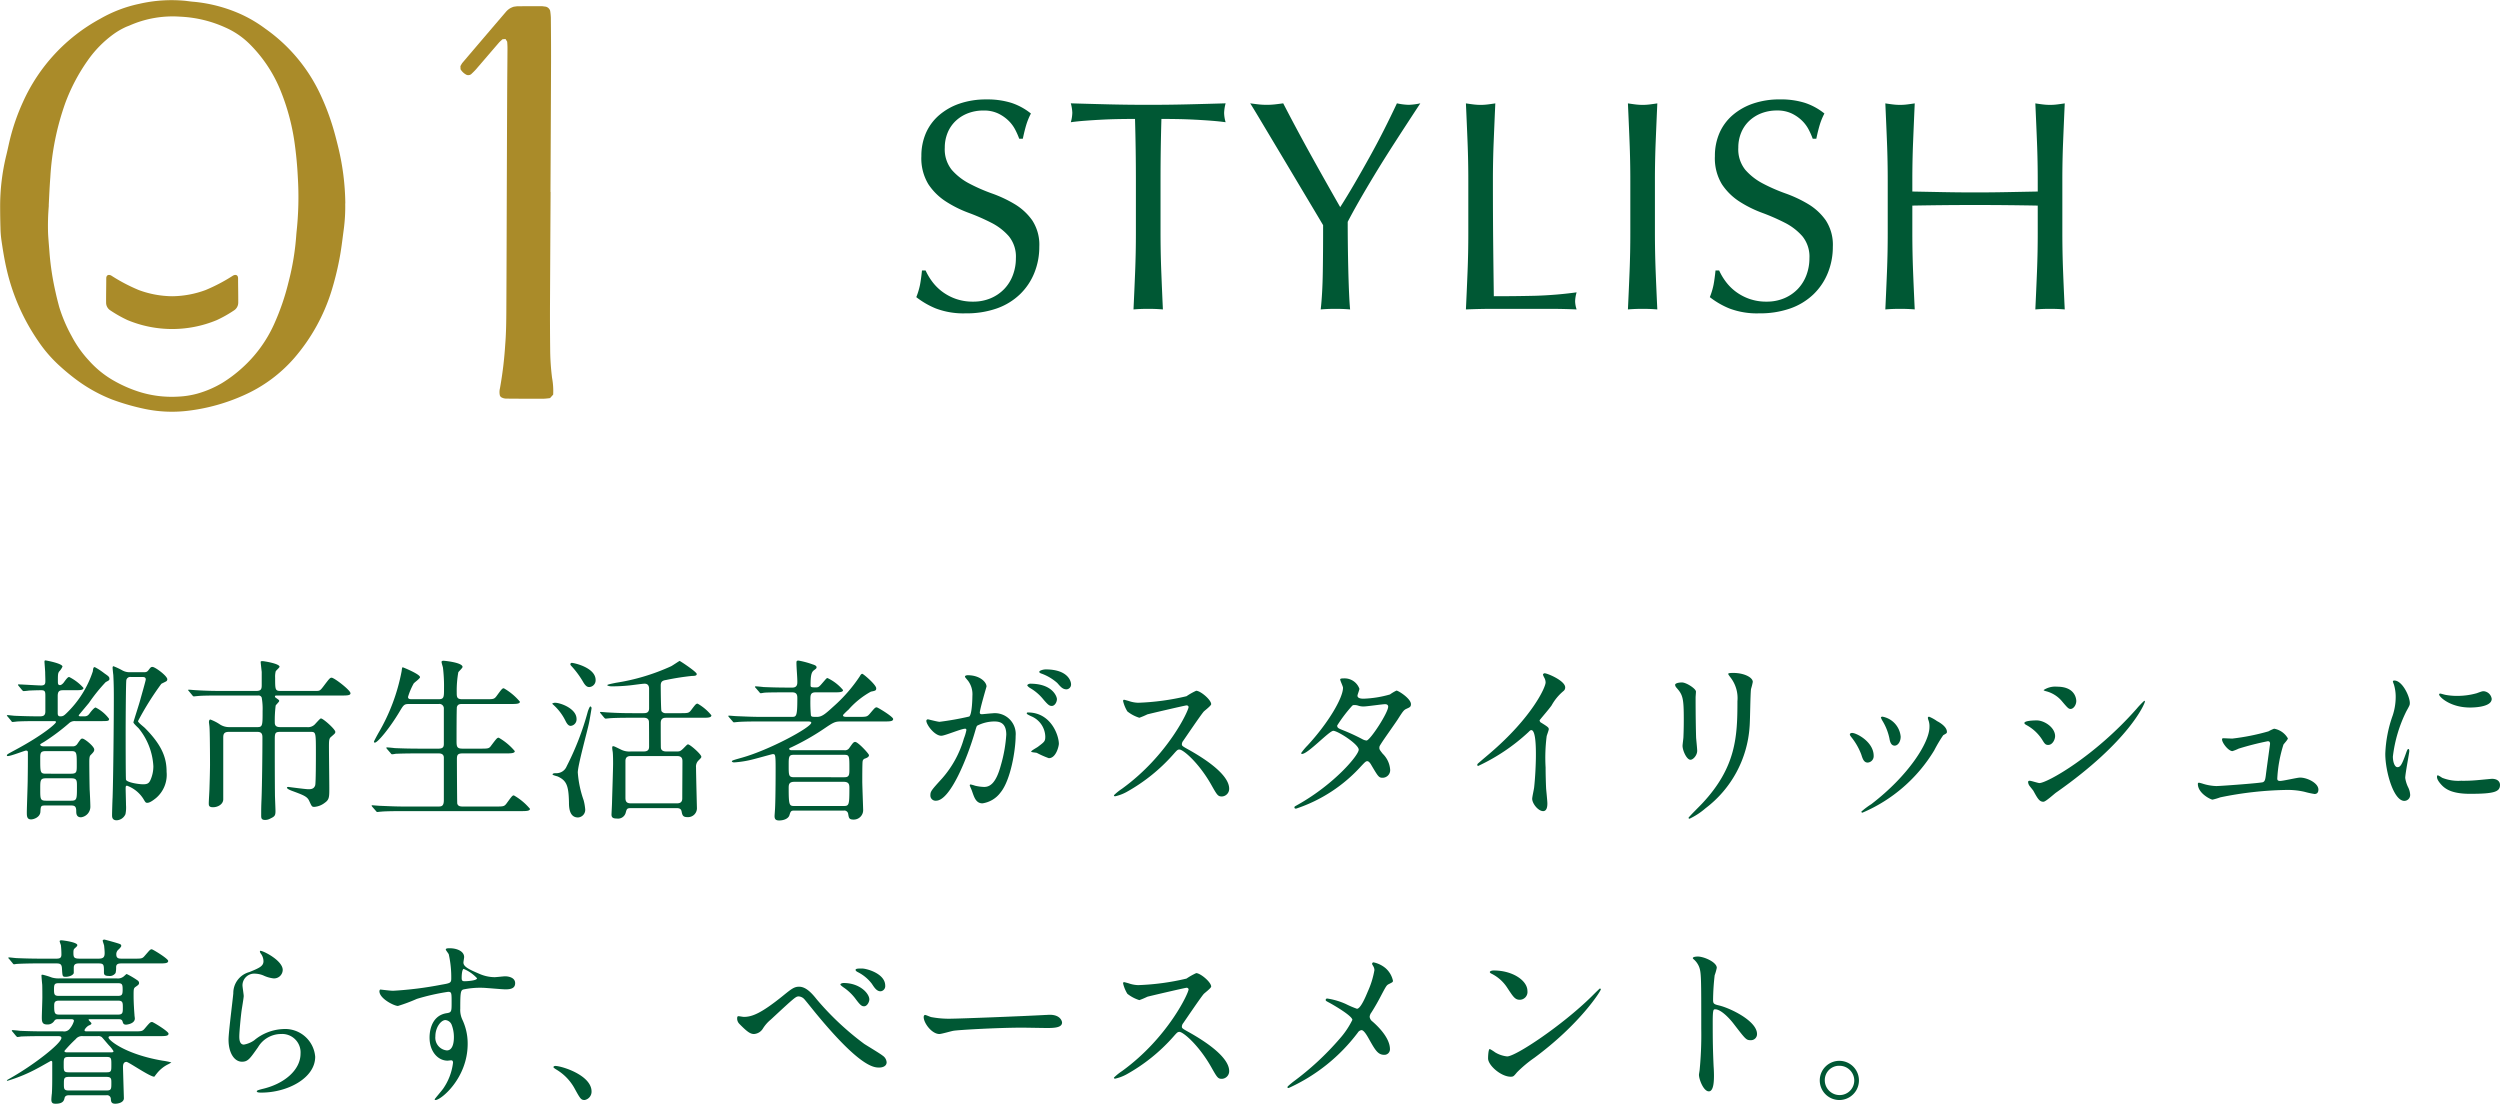
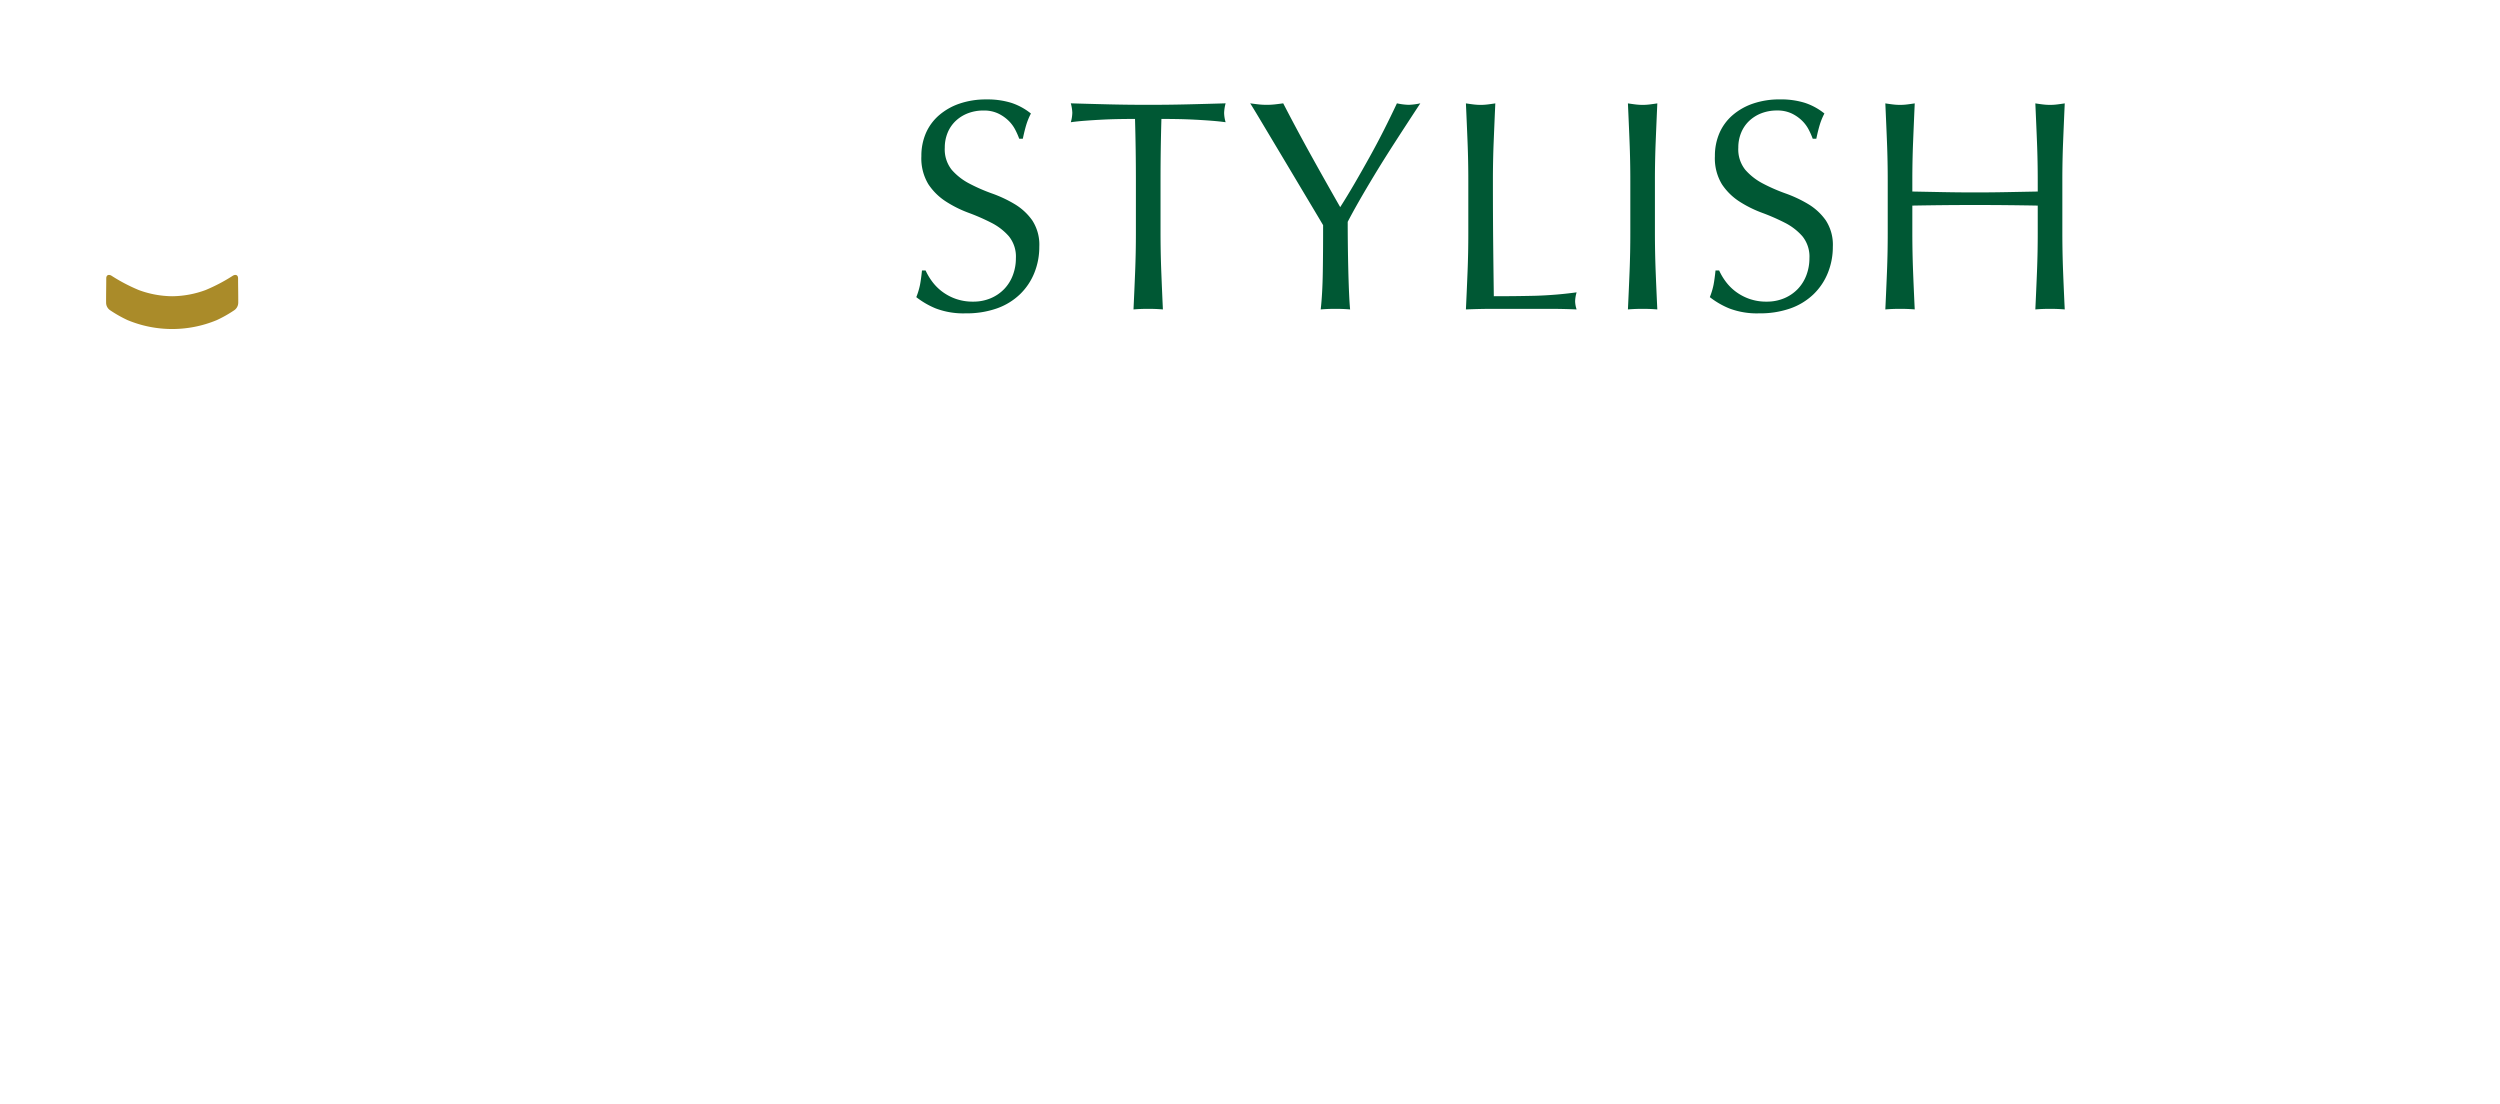
<svg xmlns="http://www.w3.org/2000/svg" width="283.32" height="125.082" viewBox="0 0 283.32 125.082">
  <g transform="translate(-20 -184)">
    <path d="M2.584-4.352a6.811,6.811,0,0,0,.731,1.241A5.612,5.612,0,0,0,4.437-1.972a5.758,5.758,0,0,0,1.547.833,5.713,5.713,0,0,0,1.972.323,5.032,5.032,0,0,0,2.023-.391,4.608,4.608,0,0,0,1.53-1.054,4.607,4.607,0,0,0,.969-1.564,5.4,5.4,0,0,0,.34-1.921,3.65,3.65,0,0,0-.8-2.482,6.6,6.6,0,0,0-1.989-1.53A23.317,23.317,0,0,0,7.463-10.88,13.221,13.221,0,0,1,4.9-12.155,6.81,6.81,0,0,1,2.907-14.11a5.654,5.654,0,0,1-.8-3.2,6.456,6.456,0,0,1,.51-2.6A5.666,5.666,0,0,1,4.1-21.93a6.986,6.986,0,0,1,2.329-1.326,9.224,9.224,0,0,1,3.06-.476,9.075,9.075,0,0,1,2.822.391,7.032,7.032,0,0,1,2.21,1.207,7.322,7.322,0,0,0-.51,1.224q-.2.646-.408,1.632h-.408a8.624,8.624,0,0,0-.459-1.037,3.965,3.965,0,0,0-.782-1.037,4.373,4.373,0,0,0-1.173-.8,3.776,3.776,0,0,0-1.632-.323,4.857,4.857,0,0,0-1.751.306A4.2,4.2,0,0,0,6-21.3a3.832,3.832,0,0,0-.918,1.343,4.41,4.41,0,0,0-.323,1.7,3.7,3.7,0,0,0,.8,2.516,6.835,6.835,0,0,0,1.989,1.547,19.685,19.685,0,0,0,2.567,1.122,14.423,14.423,0,0,1,2.567,1.207,6.555,6.555,0,0,1,1.989,1.836,5.057,5.057,0,0,1,.8,2.992,7.848,7.848,0,0,1-.561,2.958,6.965,6.965,0,0,1-1.632,2.431,7.266,7.266,0,0,1-2.618,1.6A10.281,10.281,0,0,1,7.14.51,8.776,8.776,0,0,1,3.723-.051,9.315,9.315,0,0,1,1.53-1.326a8.027,8.027,0,0,0,.425-1.411q.119-.629.221-1.615ZM26.418-14.484q0-3.536-.1-7.038-.884,0-1.853.017t-1.938.068q-.969.051-1.87.119t-1.615.17a4.122,4.122,0,0,0,.17-1.088,4.687,4.687,0,0,0-.17-1.054q2.244.068,4.386.119t4.386.051q2.244,0,4.386-.051t4.386-.119a4.743,4.743,0,0,0-.17,1.088,4.033,4.033,0,0,0,.17,1.054q-.714-.1-1.615-.17t-1.87-.119q-.969-.051-1.938-.068t-1.853-.017q-.1,3.5-.1,7.038v5.848q0,2.244.085,4.42T29.478.068Q28.7,0,27.812,0T26.146.068q.1-2.108.187-4.284t.085-4.42Zm21.216,5q-.34-.578-1-1.683t-1.462-2.448q-.8-1.343-1.683-2.822T41.8-19.261Q41-20.6,40.358-21.675t-.986-1.615q.476.068.935.119a8.461,8.461,0,0,0,.935.051,8.461,8.461,0,0,0,.935-.051q.459-.051.935-.119,1.53,2.958,3.111,5.814t3.349,5.95q.782-1.224,1.632-2.686T52.9-17.2q.85-1.53,1.632-3.077T56-23.29a7.238,7.238,0,0,0,1.326.17,7.238,7.238,0,0,0,1.326-.17q-1.632,2.482-2.924,4.488t-2.278,3.638q-.986,1.632-1.734,2.941T50.422-9.86q0,1.258.017,2.686t.051,2.8q.034,1.377.085,2.55T50.694.068Q49.912,0,49.028,0T47.362.068q.2-1.768.238-4.284T47.634-9.486Zm16.456-5q0-2.244-.085-4.4t-.187-4.4q.442.068.85.119a6.572,6.572,0,0,0,.816.051,6.573,6.573,0,0,0,.816-.051q.408-.051.85-.119-.1,2.244-.187,4.4t-.085,4.4q0,4.284.034,7.429t.068,5.627q2.414,0,4.624-.051a43.8,43.8,0,0,0,4.76-.391,3.954,3.954,0,0,0-.17,1.02,3.181,3.181,0,0,0,.17.918Q74.8,0,73.236,0H66.963Q65.45,0,63.818.068q.1-2.108.187-4.284t.085-4.42Zm18.36,0q0-2.244-.085-4.4t-.187-4.4q.442.068.85.119a6.572,6.572,0,0,0,.816.051,6.572,6.572,0,0,0,.816-.051q.408-.051.85-.119-.1,2.244-.187,4.4t-.085,4.4v5.848q0,2.244.085,4.42T85.51.068Q84.728,0,83.844,0T82.178.068q.1-2.108.187-4.284t.085-4.42ZM92.514-4.352a6.811,6.811,0,0,0,.731,1.241,5.612,5.612,0,0,0,1.122,1.139,5.757,5.757,0,0,0,1.547.833,5.713,5.713,0,0,0,1.972.323,5.032,5.032,0,0,0,2.023-.391,4.608,4.608,0,0,0,1.53-1.054,4.607,4.607,0,0,0,.969-1.564,5.4,5.4,0,0,0,.34-1.921,3.65,3.65,0,0,0-.8-2.482,6.6,6.6,0,0,0-1.989-1.53,23.316,23.316,0,0,0-2.567-1.122,13.221,13.221,0,0,1-2.567-1.275,6.81,6.81,0,0,1-1.989-1.955,5.654,5.654,0,0,1-.8-3.2,6.456,6.456,0,0,1,.51-2.6,5.666,5.666,0,0,1,1.479-2.023,6.986,6.986,0,0,1,2.329-1.326,9.224,9.224,0,0,1,3.06-.476,9.075,9.075,0,0,1,2.822.391,7.032,7.032,0,0,1,2.21,1.207,7.321,7.321,0,0,0-.51,1.224q-.2.646-.408,1.632h-.408a8.624,8.624,0,0,0-.459-1.037,3.965,3.965,0,0,0-.782-1.037,4.373,4.373,0,0,0-1.173-.8,3.776,3.776,0,0,0-1.632-.323,4.857,4.857,0,0,0-1.751.306,4.2,4.2,0,0,0-1.394.867,3.832,3.832,0,0,0-.918,1.343,4.41,4.41,0,0,0-.323,1.7,3.7,3.7,0,0,0,.8,2.516,6.835,6.835,0,0,0,1.989,1.547,19.686,19.686,0,0,0,2.567,1.122,14.423,14.423,0,0,1,2.567,1.207A6.555,6.555,0,0,1,104.6-10.03a5.057,5.057,0,0,1,.8,2.992,7.848,7.848,0,0,1-.561,2.958,6.965,6.965,0,0,1-1.632,2.431,7.266,7.266,0,0,1-2.618,1.6A10.281,10.281,0,0,1,97.07.51a8.776,8.776,0,0,1-3.417-.561A9.315,9.315,0,0,1,91.46-1.326a8.027,8.027,0,0,0,.425-1.411q.119-.629.221-1.615Zm36.108-10.132q0-2.244-.085-4.4t-.187-4.4q.442.068.85.119a6.573,6.573,0,0,0,.816.051,6.573,6.573,0,0,0,.816-.051q.408-.051.85-.119-.1,2.244-.187,4.4t-.085,4.4v5.848q0,2.244.085,4.42t.187,4.284Q130.9,0,130.016,0T128.35.068q.1-2.108.187-4.284t.085-4.42V-11.7q-1.836-.034-3.553-.051t-3.553-.017q-1.836,0-3.553.017t-3.553.051v3.06q0,2.244.085,4.42t.187,4.284Q113.9,0,113.016,0T111.35.068q.1-2.108.187-4.284t.085-4.42v-5.848q0-2.244-.085-4.4t-.187-4.4q.442.068.85.119a6.572,6.572,0,0,0,.816.051,6.572,6.572,0,0,0,.816-.051q.408-.051.85-.119-.1,2.244-.187,4.4t-.085,4.4v1.19l3.553.068q1.717.034,3.553.034t3.553-.034l3.553-.068Z" transform="translate(122.311 219)" fill="#005834" />
-     <path d="M8.04-.22c.44,0,.6.12.6.64,0,.24,0,.7.54.7A1.208,1.208,0,0,0,10.24-.12c0-.3-.06-1.66-.08-1.92-.02-.78-.04-2.32-.04-3.14,0-.52.06-.64.12-.72.36-.36.44-.46.44-.66,0-.36-1.1-1.24-1.34-1.24-.16,0-.2.06-.6.64a.581.581,0,0,1-.52.24H4.98c-.18,0-.42-.04-.42-.2,0-.06.06-.08.46-.32A23.82,23.82,0,0,0,7.8-9.52a.937.937,0,0,1,.74-.26h2.74c.98,0,1.08,0,1.08-.26a4.3,4.3,0,0,0-1.52-1.28c-.16,0-.48.4-.62.58-.22.32-.36.42-.68.42H9.16c-.08,0-.24,0-.24-.12,0-.02.98-1.18,1.16-1.4a18.836,18.836,0,0,1,1.9-2.36c.38-.2.42-.22.42-.38,0-.22-.12-.3-.58-.62a6.986,6.986,0,0,0-1.08-.7c-.16,0-.18.14-.22.48A11.607,11.607,0,0,1,7.56-10.7c-.32.32-.44.38-.72.38-.24,0-.3-.12-.3-.38v-1.92c0-.58.22-.66.62-.66H8.4c.66,0,1.06,0,1.06-.26a5.389,5.389,0,0,0-1.62-1.24c-.14,0-.28.16-.64.66-.04.04-.22.26-.4.26-.24,0-.24-.18-.24-.46,0-.7,0-.9.16-1.1a1.8,1.8,0,0,0,.36-.54c0-.36-1.88-.7-1.92-.7-.08,0-.12.02-.12.16,0,.08.08,1.04.08,1.24,0,.22.02.58.02.92,0,.3-.02.52-.48.52-.4,0-2.2-.12-2.56-.12-.02,0-.06,0-.06.04s0,.04.08.14l.38.46c.08.08.12.12.18.12.04,0,.5-.04.58-.06.06,0,.74-.04,1.42-.04.44,0,.46.18.46.66v1.74c0,.56-.34.56-.72.56-1.06,0-2.18-.04-2.68-.06-.14,0-.76-.08-.88-.08-.04,0-.08.02-.08.06,0,.02.02.04.1.12l.38.46c.06.1.1.14.18.14.04,0,.52-.06.58-.06.8-.04,1.8-.04,2.36-.04H5.94c.36,0,.4,0,.4.12,0,.16-1.4,1.42-4.56,3.12-.88.48-1,.52-1,.66,0,.06.08.06.12.06.34,0,1.9-.62,2.04-.62.22,0,.22.12.22.24,0,1.36,0,1.62-.02,3.06,0,.58-.1,3.18-.1,3.7,0,.4,0,.8.48.8.32,0,1.04-.26,1.06-.88.04-.64.04-.7.6-.7Zm.02-6.16c.64,0,.64.16.64,1.6,0,.74,0,.96-.64.96H5.2c-.64,0-.64-.16-.64-1.62,0-.72,0-.94.64-.94Zm0,3.08c.66,0,.66.24.66.92,0,1.46,0,1.62-.68,1.62H5.22c-.66,0-.66-.18-.66-1.32,0-1,0-1.22.66-1.22Zm6.66-12.02a1.683,1.683,0,0,1-.84-.2A7.782,7.782,0,0,0,12.86-16c-.08,0-.1.12-.1.16,0,.08.06.7.08.82.06,1.06.06,2.04.06,2.6,0,2.56-.06,8.94-.14,11.32C12.74-.8,12.7.6,12.7.88c0,.18,0,.58.52.58a1.144,1.144,0,0,0,1-.7,3.84,3.84,0,0,0,.06-1.02c0-.3-.04-1.6-.04-1.86,0-.22,0-.34.16-.34A3.689,3.689,0,0,1,16.24-.98c.24.4.26.46.46.46.32,0,.8-.4.98-.54a3.456,3.456,0,0,0,1.2-2.96c0-1.44-.38-2.9-2.48-5-.12-.12-.76-.6-.76-.76A32.785,32.785,0,0,1,18.28-14c.08-.06.54-.26.6-.32a.287.287,0,0,0,.08-.2c0-.38-1.38-1.4-1.68-1.4-.18,0-.22.06-.48.4-.16.2-.32.2-.56.2Zm1.34.54c.24,0,.46,0,.46.28,0,.12-.5,1.86-.6,2.22-.1.42-.8,2.56-.8,2.64,0,.12.48.56.58.66a7.405,7.405,0,0,1,1.68,4.3,3.822,3.822,0,0,1-.34,1.6c-.16.34-.34.46-.82.46-.54,0-1.86-.22-1.94-.52-.04-.1-.04-4.94-.04-5.46,0-.84.02-5.62.08-5.84a.448.448,0,0,1,.5-.34ZM35.2-8.56c.6,0,.6.04.6,2.46,0,.5,0,3.38-.08,3.6-.14.42-.48.44-.78.44-.28,0-2.12-.24-2.24-.26-.1,0-.18.02-.18.08,0,.14.36.28.56.36,1.3.48,1.74.64,1.96,1.14.3.64.3.68.6.68A2.2,2.2,0,0,0,36.8-.52c.52-.36.52-.66.52-1.68,0-.64-.04-3.86-.04-4.58s0-1,.2-1.18c.46-.4.52-.44.52-.6,0-.3-1.38-1.52-1.62-1.52-.08,0-.14.06-.62.58a1.082,1.082,0,0,1-.98.4H31.74c-.6,0-.6-.34-.6-.58a13.742,13.742,0,0,1,.1-1.86c.04-.1.4-.42.4-.52s-.04-.12-.32-.32c-.08-.06-.16-.1-.16-.18,0-.12.06-.12.3-.12h7.2c.66,0,1.06,0,1.06-.26,0-.34-1.84-1.76-2.14-1.76-.18,0-.26.1-.94,1-.38.5-.44.5-.86.5h-4c-.6,0-.6-.16-.6-1.52a2.428,2.428,0,0,1,.06-.68c.02-.1.44-.44.44-.54,0-.36-1.78-.64-1.94-.64-.06,0-.2,0-.2.1,0,.06.1.96.12,1.12v1.48c0,.42-.04.68-.6.68H25.02c-.94,0-1.76-.02-2.74-.08-.12,0-.74-.06-.88-.06-.04,0-.08.02-.08.04,0,.04.02.04.1.14l.38.46c.06.08.1.12.18.12.06,0,.36-.04.42-.04.38-.04.98-.06,2.52-.06h4.34a.369.369,0,0,1,.4.24,7.278,7.278,0,0,1,.1,1.52c0,1.58,0,1.82-.56,1.82H26.02a1.916,1.916,0,0,1-1.18-.36,5.165,5.165,0,0,0-1-.5c-.14,0-.16.22-.16.3s.06.46.06.56c.04.42.06,2.82.06,4.28,0,.28-.02,1.36-.06,2.6,0,.26-.08,1.48-.08,1.74,0,.24,0,.46.48.46.58,0,1.16-.36,1.16-.9V-7.84c0-.36,0-.72.62-.72h3.26c.56,0,.56.38.56.7,0,1.78-.04,5.28-.1,6.86C29.6-.04,29.6.18,29.6.9c0,.32.02.52.46.52a1.144,1.144,0,0,0,.54-.14c.5-.24.62-.32.62-.86,0-.26-.06-1.56-.06-1.86-.02-1.96-.02-4.14-.02-6.08,0-.88,0-1.04.62-1.04Zm11.54-3.7c-.26,0-.5,0-.5-.26a7.681,7.681,0,0,1,.64-1.52c.08-.12.72-.56.72-.72,0-.34-1.92-1.12-1.96-1.12s-.08.04-.12.42a21.857,21.857,0,0,1-2.64,7.04c-.18.32-.5.92-.5.96,0,.06.02.12.1.12.32,0,1.68-1.64,2.78-3.48.5-.84.54-.9,1.16-.9h3.3a.5.5,0,0,1,.58.52v3.92c0,.32,0,.62-.6.62H47.48c-.94,0-1.76-.02-2.74-.06-.14-.02-.74-.08-.88-.08-.06,0-.08.02-.08.06,0,.02.02.04.08.12l.4.46c.06.08.1.14.18.14a3.533,3.533,0,0,0,.42-.06c.18,0,.76-.04,2.52-.04h2.34c.46,0,.58.24.58.48V-.82c0,.72-.3.72-.66.72H45.82c-.94,0-1.76-.04-2.74-.08-.14,0-.76-.06-.88-.06-.06,0-.08,0-.08.04s0,.04.08.14l.4.46c.06.08.1.12.16.12.08,0,.36-.04.44-.04.18-.02.76-.06,2.52-.06H59c.6,0,1.06,0,1.06-.26a6.764,6.764,0,0,0-1.82-1.52c-.18,0-.24.1-.84.92-.26.34-.36.34-1.28.34H52.46c-.32,0-.56-.04-.64-.34-.02-.1-.04-4.4-.04-5,0-.48.06-.68.64-.68h4.84c.62,0,1.08,0,1.08-.26A6.764,6.764,0,0,0,56.52-7.9c-.18,0-.24.08-.86.9-.24.34-.34.34-1.28.34H52.4c-.62,0-.66-.24-.66-.86,0-.58,0-3.7.04-3.86.1-.34.38-.34.6-.34h5.48c.6,0,1.06,0,1.06-.26A6.764,6.764,0,0,0,57.1-13.5c-.18,0-.24.08-.84.9-.26.34-.36.34-1.28.34H52.4c-.62,0-.64-.24-.64-.76a11.925,11.925,0,0,1,.18-2.3c.06-.1.48-.48.48-.6,0-.5-2.02-.7-2.16-.7s-.22.04-.22.14.14.54.16.64a17.771,17.771,0,0,1,.12,2.34c0,1,0,1.24-.62,1.24ZM71.5-6.34a2.085,2.085,0,0,1-1.14-.22c-.7-.34-.78-.38-.88-.38s-.1.14-.1.2a4.156,4.156,0,0,0,.06.46c.04.36.04,1.02.04,1.34,0,.56-.1,3.58-.12,4.36,0,.22-.06,1.3-.06,1.4,0,.38.26.44.6.44a.9.9,0,0,0,1-.62c.14-.52.16-.56.68-.56H76.7c.42,0,.5.2.54.36.08.42.14.66.64.66A1.011,1.011,0,0,0,78.98.02c0-.04-.1-3.84-.1-4.56a.956.956,0,0,1,.26-.76c.28-.28.34-.34.34-.44,0-.28-1.28-1.4-1.5-1.4-.1,0-.12.04-.52.44-.34.34-.46.36-.72.36H75.5c-.24,0-.54-.06-.6-.38-.02-.1-.02-2.54-.02-2.84,0-.54.3-.6.62-.6h4.06c.66,0,1.06,0,1.06-.28a5.584,5.584,0,0,0-1.56-1.32c-.18,0-.24.08-.74.74-.26.34-.36.34-1.28.34H75.46a.537.537,0,0,1-.5-.24c-.06-.14-.08-2.52-.08-2.9,0-.46.22-.56.6-.62a28.625,28.625,0,0,1,2.94-.46c.36,0,.54-.04.54-.22,0-.24-1.88-1.48-1.94-1.48-.04,0-.8.52-.96.6a23.727,23.727,0,0,1-6.28,1.88c-.16.04-.96.18-.96.26,0,.06.22.14.5.14a19.435,19.435,0,0,0,1.98-.1c.26-.02,1.48-.2,1.76-.2.4,0,.5.3.5.56v2.24c0,.54-.4.54-.64.54H71.68c-.94,0-1.76-.02-2.74-.08-.12,0-.74-.06-.88-.06-.04,0-.06.02-.06.04,0,.04,0,.04.08.14l.38.46c.08.08.12.12.18.12s.36-.04.42-.04c.2-.02.78-.06,2.54-.06h1.36c.38,0,.54.16.58.4.02.06.02,2.44.02,2.82,0,.24,0,.6-.6.6ZM71.48-.46c-.56,0-.6-.32-.6-.66V-5.26c0-.44.26-.56.6-.56h5.26c.6,0,.6.38.6.64,0,.6-.02,3.5-.02,4.16,0,.44-.26.56-.6.56ZM64.64-16.2a.322.322,0,0,0,.08.14,10.232,10.232,0,0,1,1.4,1.9c.28.46.48.52.66.52a.763.763,0,0,0,.72-.8c0-1.4-2.44-1.94-2.7-1.94A.159.159,0,0,0,64.64-16.2Zm-2.06,4.46A5.954,5.954,0,0,1,64.1-9.78c.2.4.38.54.58.54a.739.739,0,0,0,.66-.78c0-1.18-1.82-1.84-2.44-1.84C62.74-11.86,62.58-11.78,62.58-11.74Zm.04,8c0,.1.54.2.64.26.94.46,1.18,1,1.22,2.9,0,.52.02,1.72,1.02,1.72A.867.867,0,0,0,66.32.2a6.037,6.037,0,0,0-.18-1.02,12.063,12.063,0,0,1-.66-3.14c0-.8,1.08-4.68,1.26-5.56.04-.14.3-1.66.3-1.72,0-.12-.08-.2-.14-.2-.08,0-.24.44-.28.56a31.78,31.78,0,0,1-2.4,6.22,1.247,1.247,0,0,1-1.24.78C62.86-3.88,62.62-3.86,62.62-3.74Zm33,4.1a.436.436,0,0,1,.5.36c.08.48.1.66.62.66A1.07,1.07,0,0,0,97.82.34c0-.26-.1-2.82-.1-3.3,0-.34,0-2.08.04-2.26a.372.372,0,0,1,.28-.32c.16-.06.44-.16.44-.38,0-.16-1.24-1.5-1.56-1.5-.2,0-.28.14-.68.7a.565.565,0,0,1-.54.24H89.76c-.08,0-.32,0-.32-.16,0-.08.08-.1.26-.18a27.384,27.384,0,0,0,3.6-2.04c1.18-.8,1.32-.88,2.04-.88h4.82c.66,0,1.06,0,1.06-.28,0-.26-1.74-1.32-1.86-1.32-.18,0-.24.08-.8.74-.3.34-.4.34-1.28.34h-1.3c-.16,0-.44,0-.44-.16a.173.173,0,0,1,.06-.12,7.265,7.265,0,0,1,.56-.54,9.4,9.4,0,0,1,2.54-2.04c.5-.1.6-.12.6-.38,0-.4-1.46-1.64-1.58-1.64-.1,0-.18.1-.28.28a17.352,17.352,0,0,1-2.98,3.42c-.9.82-1.3,1.18-1.86,1.18s-.62,0-.7-.16a15.924,15.924,0,0,1-.06-1.76c0-.52,0-.86.58-.86h2.06c.62,0,1.06,0,1.06-.26a5.2,5.2,0,0,0-1.76-1.36c-.1,0-.14.06-.54.52-.42.5-.5.54-.78.54-.58,0-.6-.04-.6-.28,0-1.14.12-1.46.38-1.66.24-.18.3-.22.3-.34,0-.14-.14-.24-.48-.34a9.7,9.7,0,0,0-1.56-.42c-.2,0-.24.06-.24.24,0,.6.1,1.56.1,2.16,0,.24,0,.66-.56.66h-.54c-.94,0-1.76-.02-2.74-.06-.12-.02-.74-.08-.88-.08-.04,0-.08.02-.08.06,0,.02.02.06.1.14l.38.44c.06.08.1.14.18.14.06,0,.36-.06.42-.06.2-.02.78-.04,2.52-.04h.62c.56,0,.58.36.58.68,0,2.1-.12,2.1-.64,2.1H86.24c-.94,0-1.76-.04-2.74-.08-.14,0-.76-.06-.9-.06-.04,0-.06,0-.06.04s0,.04.08.14l.4.46c.06.08.1.12.16.12s.36-.04.44-.04c.18-.02.76-.06,2.52-.06H91.5c.2,0,.44,0,.44.14,0,.52-4.74,3.1-7.92,3.98-.84.24-1.08.3-1.08.4,0,.06.12.12.26.12a11.525,11.525,0,0,0,1.78-.26c.4-.08,2.52-.68,2.58-.68.3,0,.34,0,.34,1.62,0,.28,0,3.08-.06,4.44,0,.1-.06.9-.06.94,0,.32.08.52.52.52.48,0,1.02-.18,1.16-.58.14-.46.18-.54.54-.54Zm.08-6.32c.56,0,.56.16.56,1.58,0,.66,0,.96-.56.96H90.02c-.64,0-.64-.18-.64-1.34,0-.94,0-1.2.56-1.2ZM90.04-.16c-.58,0-.66-.04-.66-2.02,0-.4.02-.72.64-.72h5.6c.6,0,.64.32.64.72,0,1.92-.04,2.02-.66,2.02Zm16.64-7.96c.4,0,2.26-.8,2.7-.8.12,0,.14.1.14.16a5.376,5.376,0,0,1-.28.94,11.717,11.717,0,0,1-2.46,4.52c-1.2,1.32-1.34,1.48-1.34,1.9a.588.588,0,0,0,.64.64c1.62,0,3.56-4.92,4.36-7.64.2-.68.22-.76.3-.86a4.348,4.348,0,0,1,1.92-.48c.58,0,1.38.1,1.38,1.5a15.9,15.9,0,0,1-.62,3.48c-.58,2.16-1.32,2.44-1.9,2.44a4.978,4.978,0,0,1-1.02-.14,3.648,3.648,0,0,0-.5-.14.094.094,0,0,0-.1.1c0,.06.22.52.26.66.24.68.44,1.38,1.18,1.38a3.1,3.1,0,0,0,2.04-1.22c1.16-1.4,1.72-4.84,1.72-6.42a2.362,2.362,0,0,0-2.66-2.56c-.16,0-1.08.1-1.18.1-.14,0-.22-.06-.22-.18,0-.38.76-2.94.76-2.96,0-.52-.78-1.28-2.12-1.28-.08,0-.32.02-.32.16,0,.06.04.1.34.46a2.531,2.531,0,0,1,.5,1.7c0,.1-.02,2.12-.36,2.36a33.446,33.446,0,0,1-3.36.6c-.22,0-1.26-.28-1.32-.28a.176.176,0,0,0-.18.16C104.98-9.38,105.9-8.12,106.68-8.12Zm13.32.9c-.02-1.02-.94-3.54-3.5-3.54-.06,0-.14,0-.14.12,0,.08.32.22.48.3a2.572,2.572,0,0,1,1.62,2.3c0,.54-.08.6-.82,1.16-.12.1-.78.44-.78.56,0,.08.5.1.64.14a10.074,10.074,0,0,0,1.36.6C119.7-5.58,120-6.98,120-7.22Zm-1.5-8.42c-.24,0-.72.12-.72.28,0,.06.06.14.26.2a5.513,5.513,0,0,1,1.78,1.06c.4.46.62.72,1.06.72a.549.549,0,0,0,.5-.58C121.38-14.34,120.98-15.64,118.5-15.64Zm-1.74,1.62c-.18,0-.34.12-.34.18,0,.08.2.24.3.3a5.406,5.406,0,0,1,1.42,1.18c.62.74.78.86,1.06.86.34,0,.58-.44.58-.78C119.78-12.52,119.32-14.02,116.76-14.02ZM134.7-11.4c.06.32-2.32,5.5-7.54,9.28a6.17,6.17,0,0,0-.92.74c0,.12.1.12.14.12a4.913,4.913,0,0,0,1.24-.46A20.093,20.093,0,0,0,132.96-6c.44-.5.5-.56.7-.56.44,0,2.2,1.52,3.58,3.94.7,1.24.78,1.38,1.24,1.38a.864.864,0,0,0,.82-.88c0-1.82-3.58-3.84-4.48-4.36-.84-.46-.88-.5-.88-.68a.658.658,0,0,1,.16-.4c.32-.46,1.9-2.8,2.3-3.28.12-.14.86-.68.86-.86,0-.5-1.22-1.52-1.7-1.52a7.635,7.635,0,0,0-1.1.62,27.677,27.677,0,0,1-5.48.74,3.563,3.563,0,0,1-1.06-.2c-.06-.02-.5-.14-.52-.14-.1,0-.12.06-.12.16a4.081,4.081,0,0,0,.48,1.16,4.174,4.174,0,0,0,1.36.72,8.639,8.639,0,0,0,.9-.38c.1-.04,4.3-1.02,4.44-1.02A.225.225,0,0,1,134.7-11.4Zm12,11.36c-.04.18.14.18.18.18a17.264,17.264,0,0,0,7.38-4.82c.4-.42.52-.56.7-.56.2,0,.42.38.46.46.76,1.28.84,1.42,1.26,1.42a.861.861,0,0,0,.86-.96,2.792,2.792,0,0,0-.84-1.76c-.36-.46-.38-.5-.38-.68,0-.16.04-.22.22-.5.24-.4,1.6-2.3,1.88-2.74.6-.94.68-1.04.98-1.18.36-.16.5-.22.5-.52,0-.64-1.44-1.54-1.64-1.54a4.8,4.8,0,0,0-.74.44,12.251,12.251,0,0,1-3,.48c-.26,0-.68-.04-.68-.34,0-.12.22-.66.22-.78a1.784,1.784,0,0,0-1.8-1.18c-.12,0-.38,0-.38.12,0,.14.32.78.32.94,0,1.14-1.64,3.96-4.02,6.54a6.563,6.563,0,0,0-.72.86.093.093,0,0,0,.1.1c.66,0,3.08-2.62,3.54-2.62.5,0,2.88,1.52,2.88,2.14s-2.74,3.88-6.84,6.2C146.76-.12,146.72-.12,146.7-.04Zm8.18-7.54a1.128,1.128,0,0,1-.46-.14,22.309,22.309,0,0,0-2.2-1.02c-.5-.2-.68-.26-.68-.54a16.362,16.362,0,0,1,1.7-2.24.315.315,0,0,1,.24-.08,1.345,1.345,0,0,1,.48.08,1.817,1.817,0,0,0,.6.08c.36,0,2.12-.26,2.42-.26.14,0,.34.06.34.28C157.32-10.74,155.32-7.66,154.88-7.58Zm19.6-2.3c.38-.48,1.02-1.2,1.36-1.68a5.713,5.713,0,0,1,1.36-1.64.5.5,0,0,0,.18-.4c0-.76-2.02-1.6-2.32-1.6a.2.2,0,0,0-.2.16,2.222,2.222,0,0,0,.14.32,1.131,1.131,0,0,1,.16.56c0,.56-1.56,3.96-6.28,8-.32.28-.88.74-1.4,1.2a.182.182,0,0,0-.06.14c0,.08.04.12.1.12a21.967,21.967,0,0,0,5.68-3.82c.16-.16.24-.24.34-.24.52,0,.52,2.1.52,2.82,0,1.06-.08,2.6-.2,3.68-.02.2-.22,1.08-.22,1.28,0,.54.68,1.4,1.24,1.4.48,0,.48-.68.48-.88,0-.26-.12-1.42-.14-1.66-.04-.78-.06-1.86-.06-2.4a19.31,19.31,0,0,1,.12-3.54c.02-.12.24-.68.24-.8,0-.18-.08-.26-.86-.74A.323.323,0,0,1,174.48-9.88Zm15.36-4.02c0,.16.1.28.26.46.62.72.72,1.18.72,3.42,0,.36,0,1.14-.04,2.04,0,.16-.1.84-.1,1,0,.52.46,1.58.9,1.58.3,0,.76-.5.76-1.02,0-.2-.1-1.2-.12-1.44-.02-.48-.06-2.28-.06-4.6,0-.1.04-.56.04-.66,0-.34-1.1-1.04-1.58-1.04C190.16-14.16,189.84-14.04,189.84-13.9Zm7.06,1.86c0,4-.14,7.48-4,11.6-.24.26-1.54,1.54-1.54,1.62,0,.06.04.1.12.1A7.974,7.974,0,0,0,193.28.1a12.652,12.652,0,0,0,5-9.28c.06-.7.08-3.7.16-4.24a7.78,7.78,0,0,0,.2-.8c0-.52-1-1.02-2.2-1.02-.58,0-.58.06-.58.12,0,.04.02.08.26.4A3.824,3.824,0,0,1,196.9-12.04ZM218.66-9.1c0,1.72-2.34,5.48-6.6,8.74a8.542,8.542,0,0,0-1.12.84.129.129,0,0,0,.12.12,17.512,17.512,0,0,0,8.14-7.06,16.3,16.3,0,0,1,1.02-1.72c.34-.2.42-.22.42-.38,0-.58-.8-1.06-1.12-1.22a4.45,4.45,0,0,0-.9-.5.136.136,0,0,0-.14.14,1.275,1.275,0,0,0,.04.18A2.028,2.028,0,0,1,218.66-9.1Zm-8.76.66c-.14,0-.26.06-.26.18,0,.06.04.12.14.26a7.154,7.154,0,0,1,1.16,2.02c.14.44.28.9.72.9a.727.727,0,0,0,.68-.76C212.34-7.44,210.38-8.44,209.9-8.44Zm3.46-1.84c-.1-.02-.2.04-.2.1a2.259,2.259,0,0,0,.22.44,6.277,6.277,0,0,1,.74,1.9c.06.34.16.84.6.84.36,0,.68-.44.68-1.02A2.534,2.534,0,0,0,213.36-10.28ZM231.58-.64c.26,0,1.22-.9,1.46-1.06,8.28-5.8,10.04-10.08,10.04-10.3a.073.073,0,0,0-.08-.08,9.534,9.534,0,0,0-.86.9c-4.78,5.42-10.16,8.42-11.02,8.42-.16,0-.92-.26-1.1-.26-.12,0-.18.06-.18.14a.849.849,0,0,0,.12.38c.06.1.42.52.48.62C230.94-.96,231.14-.64,231.58-.64Zm-.76-9.22c-.26,0-1.4.02-1.4.3,0,.08.12.16.18.2a4.852,4.852,0,0,1,1.82,1.66c.3.5.4.62.7.62.48,0,.78-.6.78-1C232.9-9.06,231.68-9.86,230.82-9.86Zm2.32-3.82a2.381,2.381,0,0,0-1.54.38c0,.06.22.12.3.14a3.481,3.481,0,0,1,1.72,1.06c.72.86.82.94,1.04.94.32,0,.64-.44.64-.9C235.3-12.12,235.3-13.68,233.14-13.68ZM252-7.84c-.12,0-.18.02-.18.14,0,.38.72,1.32,1.18,1.32a5.107,5.107,0,0,0,.7-.28A32.1,32.1,0,0,1,257-7.5c.1,0,.26,0,.26.3,0,.04-.44,3.2-.48,3.58-.06.44-.1.66-.32.76-.24.1-4.8.44-5.3.44a5.659,5.659,0,0,1-1.44-.24,4.669,4.669,0,0,0-.5-.14c-.1,0-.14.04-.14.14,0,1.08,1.48,1.78,1.66,1.78a7.323,7.323,0,0,0,.88-.26,40.005,40.005,0,0,1,7.54-.84,8.385,8.385,0,0,1,2.04.22,9.823,9.823,0,0,0,1.1.24c.38,0,.44-.3.44-.5,0-.74-1.26-1.36-2.08-1.36-.32,0-1.9.38-2.26.38-.28,0-.32-.12-.32-.28a15.205,15.205,0,0,1,.7-3.84c.06-.1.5-.56.5-.7a2.233,2.233,0,0,0-1.56-1.1,4.6,4.6,0,0,0-.64.3,25.221,25.221,0,0,1-4.1.82C252.82-7.8,252.06-7.84,252-7.84Zm19.18,2.08a15.593,15.593,0,0,1,1.54-5.16c.38-.68.38-.7.38-.92,0-.72-.84-2.54-1.76-2.54-.08,0-.16.04-.16.1a2.534,2.534,0,0,0,.12.36,4.9,4.9,0,0,1,.2,1.42,6.791,6.791,0,0,1-.34,2.08,14.377,14.377,0,0,0-.84,4.36c0,1.92.92,5.32,2.16,5.32a.67.67,0,0,0,.66-.68,2.156,2.156,0,0,0-.24-.88,3.566,3.566,0,0,1-.32-1.04c0-.48.46-2.82.46-3.04,0-.04,0-.24-.1-.24s-.16.16-.28.5c-.44,1.24-.62,1.56-.96,1.56C271.38-4.56,271.18-5.16,271.18-5.76Zm10.36-7.4c-.2-.02-.26,0-.86.22a8.078,8.078,0,0,1-2.2.3,6.834,6.834,0,0,1-1.36-.12c-.26-.06-.5-.14-.56-.14-.12,0-.14.06-.14.1,0,.26,1.24,1.48,3.5,1.48.24,0,2.46,0,2.46-.98A1,1,0,0,0,281.54-13.16Zm.86,9.92c-.08,0-1.48.14-1.76.16a16.669,16.669,0,0,1-1.74.06,4.923,4.923,0,0,1-2.14-.34,2.985,2.985,0,0,0-.48-.28c-.1,0-.1.16-.1.2,0,.38.52.9.62,1,.42.4,1.16.9,3.12.9,2.8,0,3.4-.24,3.4-1.02C283.32-2.8,283.16-3.24,282.4-3.24ZM6.54,25.92c.16,0,.42,0,.42.2,0,.62-3.08,3.02-5.64,4.48-.2.12-.54.3-.54.32,0,.04.04.06.08.06a17.858,17.858,0,0,0,3.48-1.46c.2-.1,1.42-.8,1.44-.8a.142.142,0,0,1,.14.16V30.3c0,.66,0,1.46-.04,2.12-.02.1-.06.58-.06.7,0,.44.24.46.5.46.84,0,.94-.38,1-.66.08-.3.38-.3.54-.3h4.2a.425.425,0,0,1,.5.4c.02.3.04.56.5.56.38,0,.98-.16.98-.62,0-.12-.1-3.24-.1-3.5,0-.2,0-.62.4-.62.22,0,2.64,1.68,3.14,1.68.02,0,.2-.26.24-.3a3.782,3.782,0,0,1,1.24-1.06,3.14,3.14,0,0,0,.46-.26,7.987,7.987,0,0,0-1-.2c-4.22-.72-6.12-2.32-6.12-2.62,0-.16.16-.16.32-.16h5.4c.68,0,1.08,0,1.08-.28,0-.26-1.74-1.32-1.86-1.32-.2,0-.26.06-.82.72-.28.34-.38.34-1.28.34H9.84c-.1,0-.26,0-.26-.12,0-.14.3-.46.48-.54.28-.12.3-.16.3-.26,0-.06-.32-.32-.32-.4,0-.06.1-.06.2-.06H13.4c.28,0,.44.04.5.3.06.18.1.32.4.32.02,0,.98-.08.98-.7,0-.08-.04-.3-.04-.4-.04-.52-.1-1.42-.1-2.16,0-.76,0-.86.22-1.02.32-.22.4-.28.4-.46a.368.368,0,0,0-.18-.28,9.163,9.163,0,0,0-1.22-.72c-.06,0-.32.28-.4.32a1.03,1.03,0,0,1-.7.18H6.76a2.831,2.831,0,0,1-.88-.1,8.955,8.955,0,0,0-1.04-.32c-.08,0-.14,0-.14.08,0,.14.06.84.08,1,.02.14.02,1.48.02,1.5,0,.32-.06,1.9-.06,2.24,0,.5.04.82.6.82a.89.89,0,0,0,.78-.36c.14-.22.24-.24.5-.24H8.04c.12,0,.34,0,.34.2a2.358,2.358,0,0,1-.44.84.8.8,0,0,1-.8.34H5.02c-.94,0-1.76-.02-2.74-.06-.12-.02-.74-.08-.88-.08a.053.053,0,0,0-.06.06c0,.02,0,.04.08.12l.38.46c.08.08.12.14.18.14a3.034,3.034,0,0,0,.42-.06c.2,0,.78-.04,2.54-.04Zm5.54,2.36c.54,0,.54.16.54.88s0,.86-.54.86H7.78c-.56,0-.56-.16-.56-.86,0-.72,0-.88.56-.88Zm-4.46-.52c-.1,0-.32,0-.32-.16a15.37,15.37,0,0,1,1.28-1.34.9.9,0,0,1,.8-.34h1.7a.631.631,0,0,1,.44.1c.08.06.72.84.86.98a3.488,3.488,0,0,1,.48.62c0,.14-.1.14-.42.14Zm.18,4.32c-.56,0-.56-.18-.56-.76s0-.78.56-.78h4.26c.56,0,.56.22.56.68,0,.7,0,.86-.56.86Zm5.54-12.16c.5,0,.56.12.56.72s-.08.72-.56.72H6.68c-.5,0-.56-.14-.56-.72,0-.6.06-.72.56-.72ZM6.7,23.48c-.48,0-.56-.16-.56-.94,0-.36,0-.64.54-.64h6.7c.54,0,.54.24.54.78,0,.56,0,.8-.54.8Zm2.34-6.34c-.66,0-.72-.14-.72-.68,0-.14,0-.36.12-.46.28-.26.32-.28.32-.4,0-.32-1.62-.54-1.82-.54-.04,0-.18,0-.18.12a3.447,3.447,0,0,0,.14.42,9.746,9.746,0,0,1,.06,1.08c0,.42-.24.46-.6.46H4.64c-.94,0-1.76-.02-2.74-.06-.14,0-.74-.08-.88-.08-.04,0-.08.02-.08.06,0,.02.02.04.1.12l.38.46c.06.08.1.14.18.14.04,0,.24-.04.28-.04.52-.04,1.74-.06,2.22-.06H6.36c.4,0,.64.04.66.56.06.9.04.96.44.96.18,0,.76-.08.9-.42v-.62c0-.48.36-.48.68-.48h2.08c.66,0,.66.12.66,1,0,.24.04.42.56.42a.781.781,0,0,0,.76-.34,2.463,2.463,0,0,0,.06-.64c0-.38.24-.44.62-.44H18c.66,0,1.06,0,1.06-.28,0-.26-1.74-1.32-1.86-1.32-.18,0-.22.08-.8.74-.28.34-.4.32-1.28.32h-1.3c-.32,0-.64,0-.64-.48a.682.682,0,0,1,.26-.56c.12-.12.3-.3.3-.4a.2.2,0,0,0-.12-.2c-.12-.08-1.74-.52-1.78-.52-.06,0-.2.02-.2.12,0,.08.14.46.16.56.02.22.06.56.06.84,0,.46-.14.64-.7.64Zm20.44-.88c-.06.06,0,.18.04.26a1.473,1.473,0,0,1,.34.9c0,.58-.48.78-1.6,1.24a2.459,2.459,0,0,0-1.82,2.4c-.06.74-.54,4.42-.54,5.26,0,1.54.68,2.5,1.52,2.5.68,0,.9-.34,1.82-1.64a3.037,3.037,0,0,1,2.6-1.5,2.086,2.086,0,0,1,2.22,2.22c0,1.88-1.88,3.46-4.38,4.02-.14.04-.58.14-.58.24,0,.16.28.16.54.16,2.9,0,6.08-1.62,6.08-4.06a3.417,3.417,0,0,0-3.66-3.14A5.464,5.464,0,0,0,28.8,26.4a2.942,2.942,0,0,1-1.16.48c-.5,0-.52-.62-.52-.92,0-.5.16-2.2.26-2.94.04-.28.24-1.46.24-1.64s-.14-1.04-.14-1.22a1.332,1.332,0,0,1,1.42-1.32,2.737,2.737,0,0,1,.94.2,3.624,3.624,0,0,0,1.18.34.983.983,0,0,0,1.02-.96C32.04,17.3,29.62,16.14,29.48,16.26ZM43.1,20.64c-.06.02-.1.12-.1.2,0,.82,1.66,1.66,2.1,1.66a18.59,18.59,0,0,0,2.14-.8,24.771,24.771,0,0,1,3.54-.8c.4,0,.4.12.4,1.2,0,1.02,0,1.14-.56,1.22-1.94.3-1.94,2.5-1.94,2.76,0,1.6.96,2.62,2.04,2.62.06,0,.36-.04.42-.04.2,0,.2.22.2.28a6.506,6.506,0,0,1-1.12,2.94c-.14.2-.96,1.16-.96,1.2,0,.06.06.08.1.08.62,0,3.64-2.48,3.64-6.36a6.34,6.34,0,0,0-.58-2.7,2.612,2.612,0,0,1-.26-1.3c0-1.76.04-2.04.32-2.16a9.33,9.33,0,0,1,2.16-.2c.38,0,2.24.18,2.66.18.7,0,1.08-.18,1.08-.7,0-.7-.88-.78-1.14-.78-.16,0-1,.1-1.2.1a4.395,4.395,0,0,1-1.76-.4c-1.18-.5-1.76-.8-1.76-1.26,0-.1.08-.52.08-.62,0-.64-.78-1-1.66-1-.12,0-.42,0-.42.14,0,.1.32.46.34.56a11.946,11.946,0,0,1,.28,2.72c0,.52-.12.54-1.16.72a40.423,40.423,0,0,1-5.44.68C44.26,20.78,43.3,20.66,43.1,20.64Zm9.44-2.34a4.336,4.336,0,0,1,1.52,1.06c0,.3-1.3.34-1.38.34-.28,0-.36-.06-.36-.38C52.32,18.8,52.4,18.34,52.54,18.3Zm-1.36,6.32a3.888,3.888,0,0,1,.26,1.4c0,.32-.02,1.52-.8,1.52a1.449,1.449,0,0,1-1.3-1.6c0-1.02.64-1.84,1.14-1.84A.845.845,0,0,1,51.18,24.62ZM67.04,32.2c0-1.86-3.4-2.9-4.1-2.9-.16,0-.22.08-.22.14s.22.2.28.24a5.654,5.654,0,0,1,2.1,2.14c.66,1.2.74,1.34,1.16,1.34A.961.961,0,0,0,67.04,32.2ZM90.56,20.32c-.56,0-.88.26-1.82,1.02-2.5,2.02-3.52,2.4-4.44,2.4-.1,0-.52-.08-.62-.08-.12,0-.14.14-.14.24a.859.859,0,0,0,.24.62c.92.94,1.26,1.16,1.68,1.16a1.28,1.28,0,0,0,1-.62,4.176,4.176,0,0,1,.9-1.02c2.82-2.62,2.84-2.62,3.18-2.62a.951.951,0,0,1,.6.3c.22.24,1.2,1.48,1.44,1.76,4.96,6,6.48,6,7.06,6,.36,0,.84-.14.84-.6a.986.986,0,0,0-.44-.74c-.26-.22-1.76-1.12-2.1-1.34a32.037,32.037,0,0,1-5.36-5.02C92.04,21.1,91.36,20.32,90.56,20.32Zm7.18-2.06c-.38,0-.78-.02-.78.16,0,.04.04.14.24.24a4.612,4.612,0,0,1,1.6,1.32c.3.46.56.86,1,.86a.587.587,0,0,0,.52-.64C100.32,18.84,98.26,18.28,97.74,18.26ZM95.6,19.9c-.16,0-.36.08-.36.16s.2.22.3.3a5.716,5.716,0,0,1,1.36,1.26c.56.76.74.92,1.02.92.36,0,.6-.5.6-.78C98.52,21.1,97.46,19.9,95.6,19.9Zm12.36,4.04a10.892,10.892,0,0,1-2.44-.18c-.1-.02-.58-.24-.68-.24s-.16.12-.16.24c0,.68.92,1.92,1.78,1.92.24,0,1.32-.32,1.56-.36.48-.1,5.06-.36,7.82-.36.4,0,2.4.04,2.86.04.84,0,1.66-.06,1.66-.62,0-.14-.18-.88-1.4-.88-.1,0-.32.02-.44.02C115.6,23.68,108.62,23.94,107.96,23.94ZM134.7,20.6c.06.32-2.32,5.5-7.54,9.28a6.17,6.17,0,0,0-.92.74c0,.12.1.12.14.12a4.913,4.913,0,0,0,1.24-.46A20.093,20.093,0,0,0,132.96,26c.44-.5.5-.56.7-.56.44,0,2.2,1.52,3.58,3.94.7,1.24.78,1.38,1.24,1.38a.864.864,0,0,0,.82-.88c0-1.82-3.58-3.84-4.48-4.36-.84-.46-.88-.5-.88-.68a.658.658,0,0,1,.16-.4c.32-.46,1.9-2.8,2.3-3.28.12-.14.86-.68.86-.86,0-.5-1.22-1.52-1.7-1.52a7.635,7.635,0,0,0-1.1.62,27.677,27.677,0,0,1-5.48.74,3.563,3.563,0,0,1-1.06-.2c-.06-.02-.5-.14-.52-.14-.1,0-.12.06-.12.16a4.081,4.081,0,0,0,.48,1.16,4.174,4.174,0,0,0,1.36.72,8.639,8.639,0,0,0,.9-.38c.1-.04,4.3-1.02,4.44-1.02A.225.225,0,0,1,134.7,20.6Zm15.72,1.06c-.14,0-.18.08-.18.16,0,.1.04.12.42.32.76.42,2.6,1.52,2.6,1.94a9.439,9.439,0,0,1-1.44,2.14,32.1,32.1,0,0,1-5.3,4.9c-.24.2-.62.5-.62.58s.08.1.14.1a20.241,20.241,0,0,0,7.84-6.28.576.576,0,0,1,.42-.28c.28,0,.66.68.86,1.04.7,1.24,1,1.76,1.72,1.76a.627.627,0,0,0,.64-.66c0-.5-.24-1.58-1.96-3.1a.8.8,0,0,1-.34-.54.918.918,0,0,1,.2-.5c.42-.66.8-1.34,1.14-2,.52-.98.58-1.08.8-1.2.44-.22.5-.24.5-.4A2.627,2.627,0,0,0,157,18.2a3.117,3.117,0,0,0-1.34-.64.163.163,0,0,0-.16.18c0,.06.06.12.12.24a.89.89,0,0,1,.14.46,9.858,9.858,0,0,1-.74,2.4c-.24.58-.82,1.98-1.24,1.98a10.837,10.837,0,0,1-1.26-.54A8.037,8.037,0,0,0,150.42,21.66Zm22.68-.86c0-1.18-1.68-2.32-3.82-2.32-.28,0-.44.1-.44.18s.1.14.18.18a4.5,4.5,0,0,1,1.82,1.64c.66,1,.86,1.32,1.4,1.32A.883.883,0,0,0,173.1,20.8Zm8.32-.18a.128.128,0,0,0-.1-.1c-.04,0-.6.56-.92.88-3.32,3.28-8.62,6.82-9.6,6.82a3.31,3.31,0,0,1-1.36-.46,4.979,4.979,0,0,0-.6-.38c-.18,0-.2.92-.2,1.06,0,.8,1.48,2.08,2.56,2.08.3,0,.34-.04.72-.5a13.966,13.966,0,0,1,1.96-1.64C179.08,24.54,181.42,20.8,181.42,20.62Zm10.42-3.54.04.08a2.219,2.219,0,0,1,.68.92c.24.64.24,1.28.24,7a41.4,41.4,0,0,1-.18,4.64c0,.08-.08.5-.08.58,0,.52.52,1.88,1.12,1.88.58,0,.58-1.32.58-1.82,0-.3-.02-.8-.04-1.02-.08-1.8-.1-2.86-.1-4.98,0-1.48.08-1.48.28-1.48.62,0,1.56.94,2.12,1.68,1.34,1.74,1.4,1.82,1.9,1.82a.684.684,0,0,0,.72-.7c0-1.5-3.1-2.96-4.32-3.24-.58-.14-.66-.2-.66-.64a25.941,25.941,0,0,1,.18-2.78,5.8,5.8,0,0,0,.24-.84c0-.64-1.44-1.28-2.16-1.28C192.38,16.9,191.86,16.9,191.84,17.08Zm16.62,11.64a2.22,2.22,0,0,0-.02,4.44,2.22,2.22,0,1,0,.02-4.44Zm-.02.56a1.677,1.677,0,0,1,1.7,1.68,1.651,1.651,0,0,1-1.66,1.64,1.677,1.677,0,0,1-1.68-1.68A1.618,1.618,0,0,1,208.44,29.28Z" transform="translate(20 275.502)" fill="#005834" />
    <g transform="translate(20 184)">
-       <path d="M302.1,1846.057q-.036,6.268-.067,12.538-.011,2.66.019,5.32a27.2,27.2,0,0,0,.216,3.221,8.182,8.182,0,0,1,.124,1.89l-.355.394a7.412,7.412,0,0,1-.755.074c-1.393,0-2.786,0-4.179-.015a1.147,1.147,0,0,1-.545-.128.4.4,0,0,1-.218-.283,1.763,1.763,0,0,1,.02-.753,42.931,42.931,0,0,0,.594-4.9c.108-1.323.124-2.656.131-3.986.028-4.877.037-9.754.054-14.631q.017-5.036.04-10.071c.007-1.584.026-3.168.034-4.751a8.847,8.847,0,0,0-.034-.949l-.189-.3-.343.028c-.136.133-.286.25-.409.392-.87,1.006-1.732,2.019-2.6,3.023-.165.19-.354.36-.534.538a.541.541,0,0,1-.529.078,1.672,1.672,0,0,1-.682-.636l-.012-.36.191-.324q2.462-2.894,4.933-5.78a2.067,2.067,0,0,1,.416-.386,2.169,2.169,0,0,1,.51-.235l.375-.05q1.426-.009,2.85-.006l.376.048a.679.679,0,0,1,.521.484,6.734,6.734,0,0,1,.076.752c.015,1.645.027,3.292.022,4.939q-.025,7.41-.065,14.822h.02" transform="translate(-239.702 -1824.305)" fill="#aa8b29" />
      <g transform="translate(0)">
-         <path d="M266.4,1847.186a19.209,19.209,0,0,1-.176,3.031c-.149,1.129-.277,2.258-.5,3.379a33.446,33.446,0,0,1-.874,3.5,21.272,21.272,0,0,1-4.2,7.589,16.384,16.384,0,0,1-5.76,4.253,21.656,21.656,0,0,1-6.194,1.736,15.02,15.02,0,0,1-4.911-.174,25.941,25.941,0,0,1-3.826-1.094,17.374,17.374,0,0,1-3.974-2.2,24.267,24.267,0,0,1-1.906-1.568,15.289,15.289,0,0,1-2.481-2.862,23.687,23.687,0,0,1-3.567-8.12c-.257-1.112-.438-2.237-.6-3.363a11.52,11.52,0,0,1-.1-1.325c-.024-.758-.034-1.519-.037-2.278a24.418,24.418,0,0,1,.712-6.02c.137-.553.248-1.112.381-1.666a23.839,23.839,0,0,1,1.491-4.3,20.107,20.107,0,0,1,8.756-9.439,15.092,15.092,0,0,1,4.413-1.69,16.292,16.292,0,0,1,5.284-.341c.313.041.628.086.943.108a16.845,16.845,0,0,1,5.122,1.324,14.953,14.953,0,0,1,2.946,1.72,18.833,18.833,0,0,1,4.978,5.167,19.376,19.376,0,0,1,1.441,2.672,27.275,27.275,0,0,1,1.515,4.288c.1.367.191.735.283,1.1a28.292,28.292,0,0,1,.853,6.573m-33.6.241a26.422,26.422,0,0,0-.083,3.228c.045.759.117,1.517.171,2.274a31.013,31.013,0,0,0,.673,4.314c.119.557.263,1.109.409,1.66a17.15,17.15,0,0,0,1.409,3.315,12.785,12.785,0,0,0,1.971,2.785,11.148,11.148,0,0,0,2.63,2.169,15,15,0,0,0,2.937,1.33,12.291,12.291,0,0,0,4.5.585,9.835,9.835,0,0,0,2.249-.351,11.648,11.648,0,0,0,2.781-1.2,15.263,15.263,0,0,0,2.272-1.712,14.888,14.888,0,0,0,3.574-4.872,27.1,27.1,0,0,0,1.671-4.843,29.023,29.023,0,0,0,.885-5.43l.017-.19a36.558,36.558,0,0,0,.152-6.264c-.064-1.326-.191-2.656-.377-3.97a24.892,24.892,0,0,0-1.581-5.854,15.787,15.787,0,0,0-3.565-5.334,9.1,9.1,0,0,0-2.66-1.8,13.819,13.819,0,0,0-5.139-1.24,12.068,12.068,0,0,0-5.746,1l-.355.139a8.249,8.249,0,0,0-1.478.851,12.59,12.59,0,0,0-2.911,2.972,20.982,20.982,0,0,0-2.555,4.863,30.172,30.172,0,0,0-1.681,8.355C232.9,1845.275,232.853,1846.352,232.8,1847.427Z" transform="translate(-227.278 -1824.137)" fill="#aa8b29" />
        <path d="M249.652,1865.129a11.184,11.184,0,0,0,3.782-.7,19.533,19.533,0,0,0,3.112-1.636c.238-.138.575-.128.576.318,0,.921.027,1.841.019,2.762a1.043,1.043,0,0,1-.49.867,14.007,14.007,0,0,1-1.955,1.1,13.17,13.17,0,0,1-10.086,0,14.074,14.074,0,0,1-1.953-1.1,1.036,1.036,0,0,1-.491-.867c-.008-.921.016-1.842.017-2.762,0-.445.338-.456.576-.318a19.58,19.58,0,0,0,3.113,1.636,11.179,11.179,0,0,0,3.782.7" transform="translate(-230.141 -1831.557)" fill="#aa8b29" />
      </g>
    </g>
  </g>
</svg>